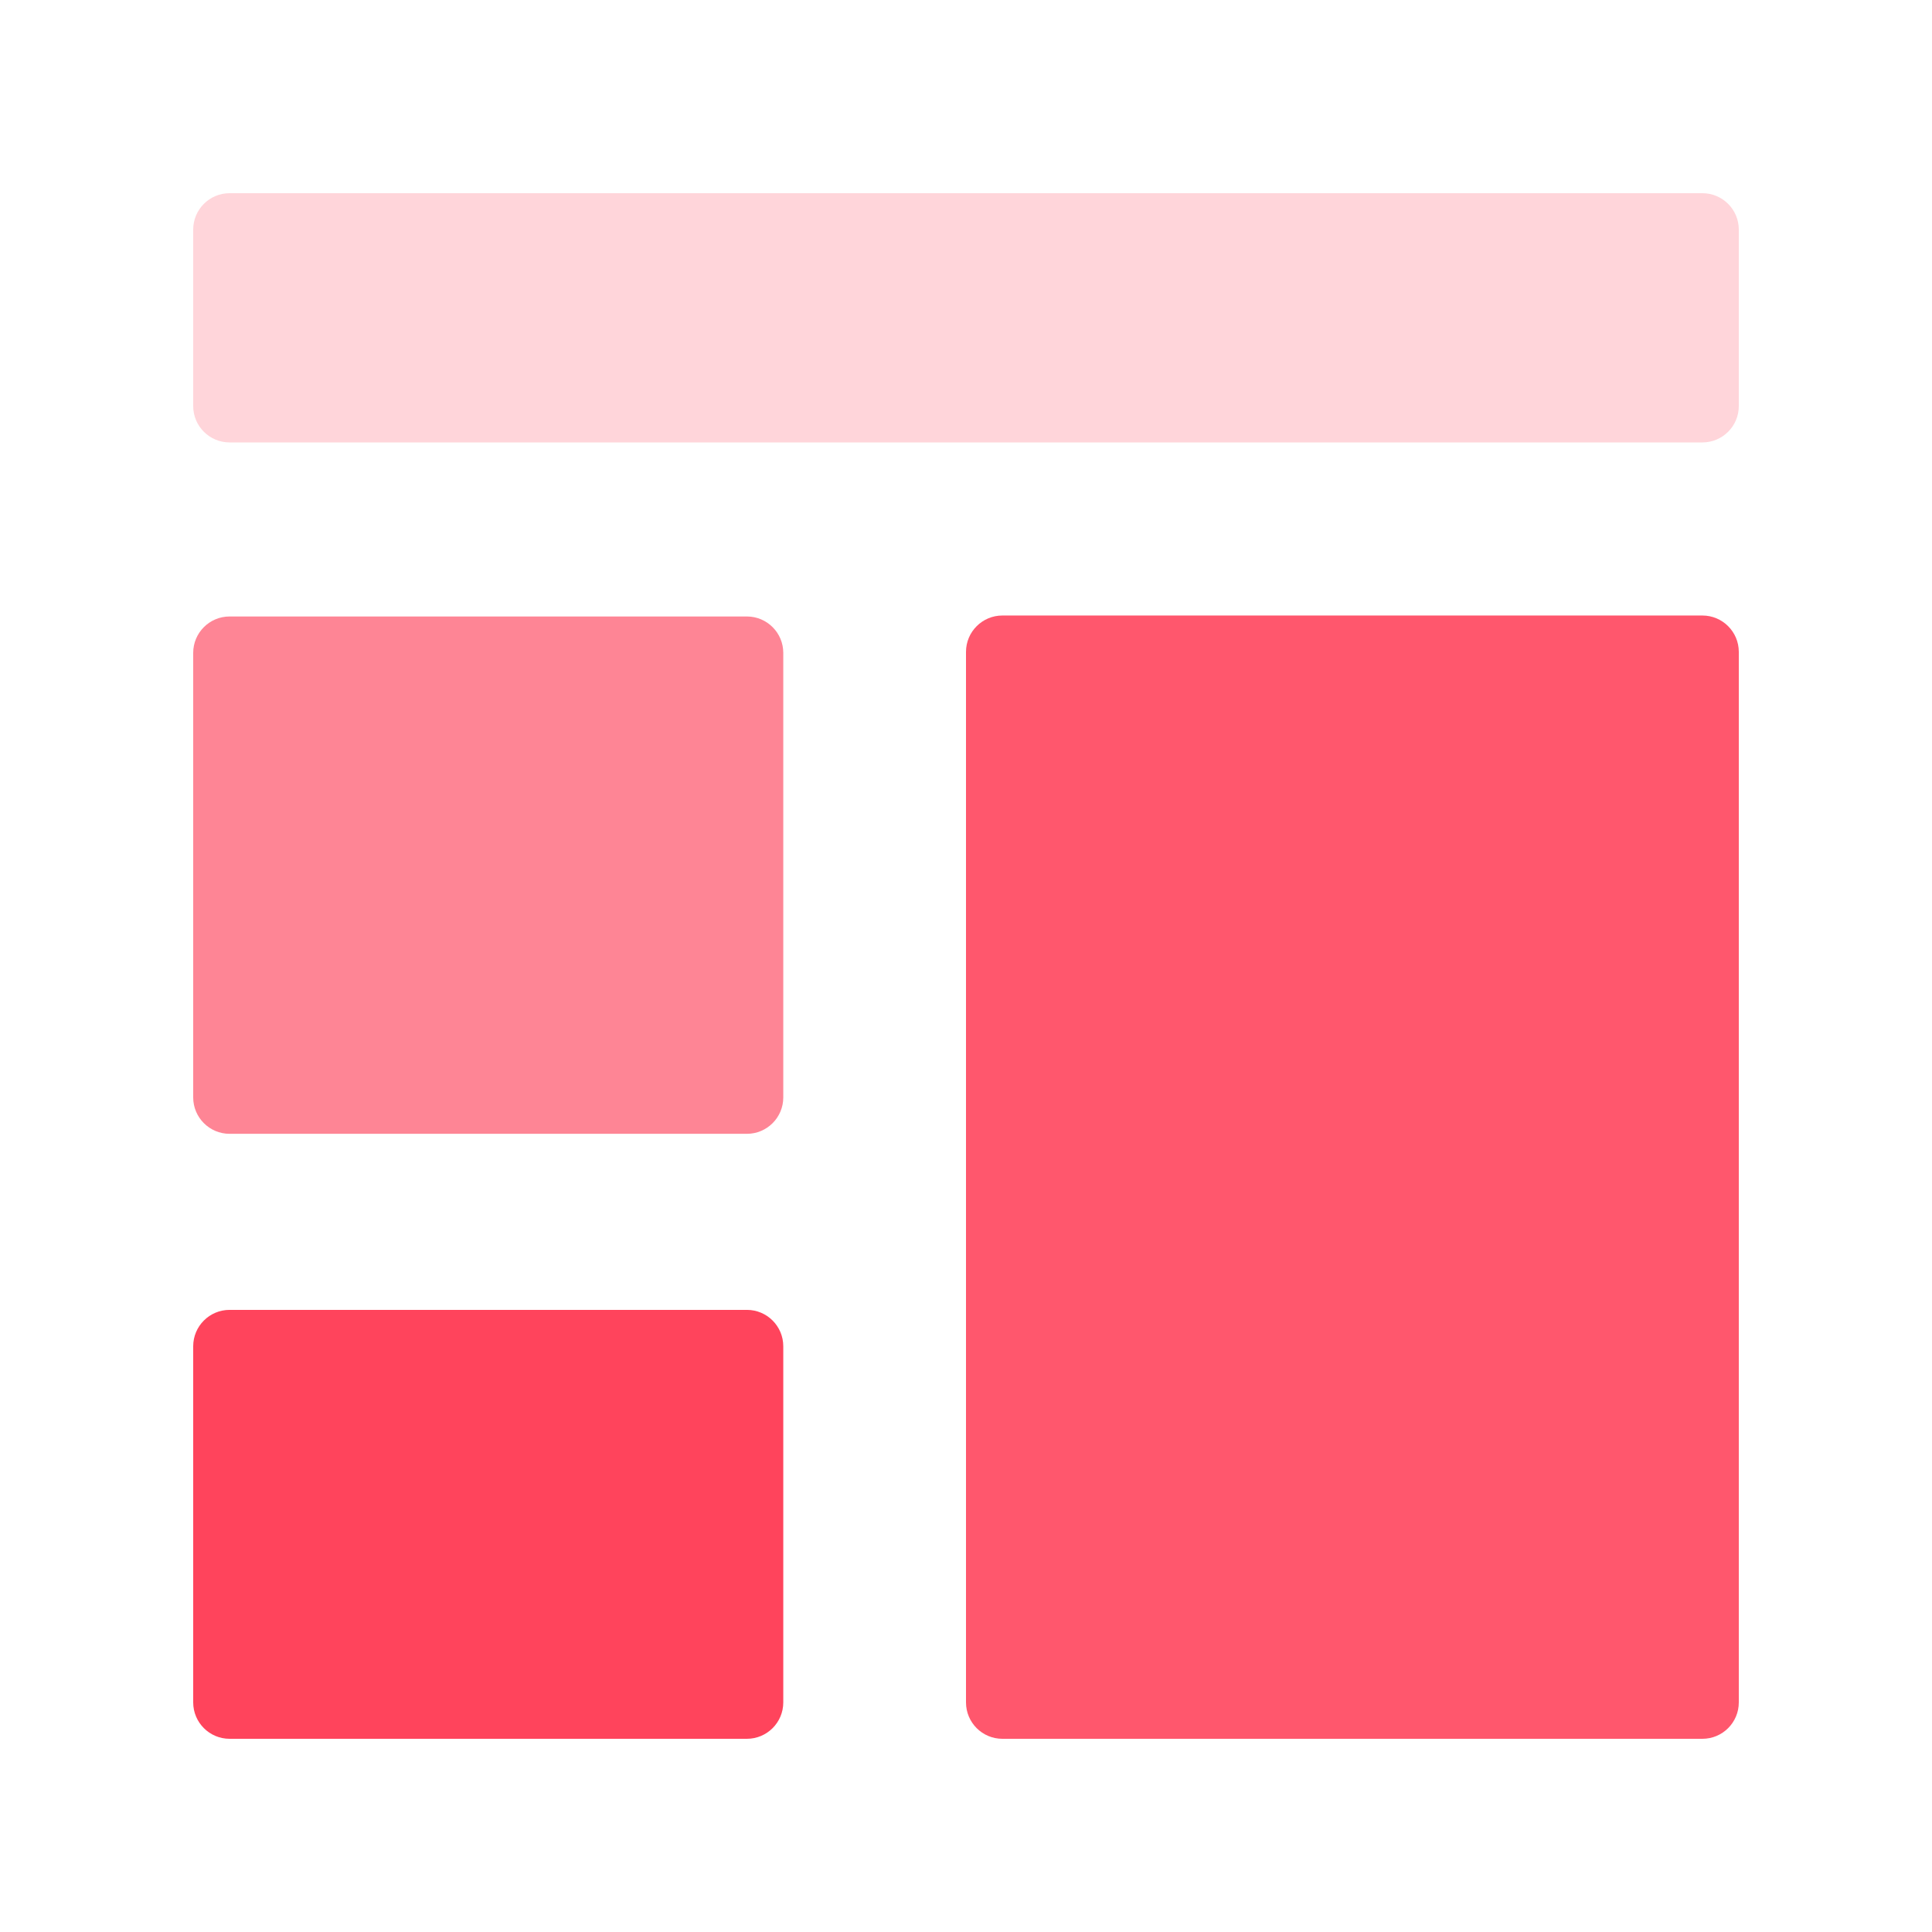
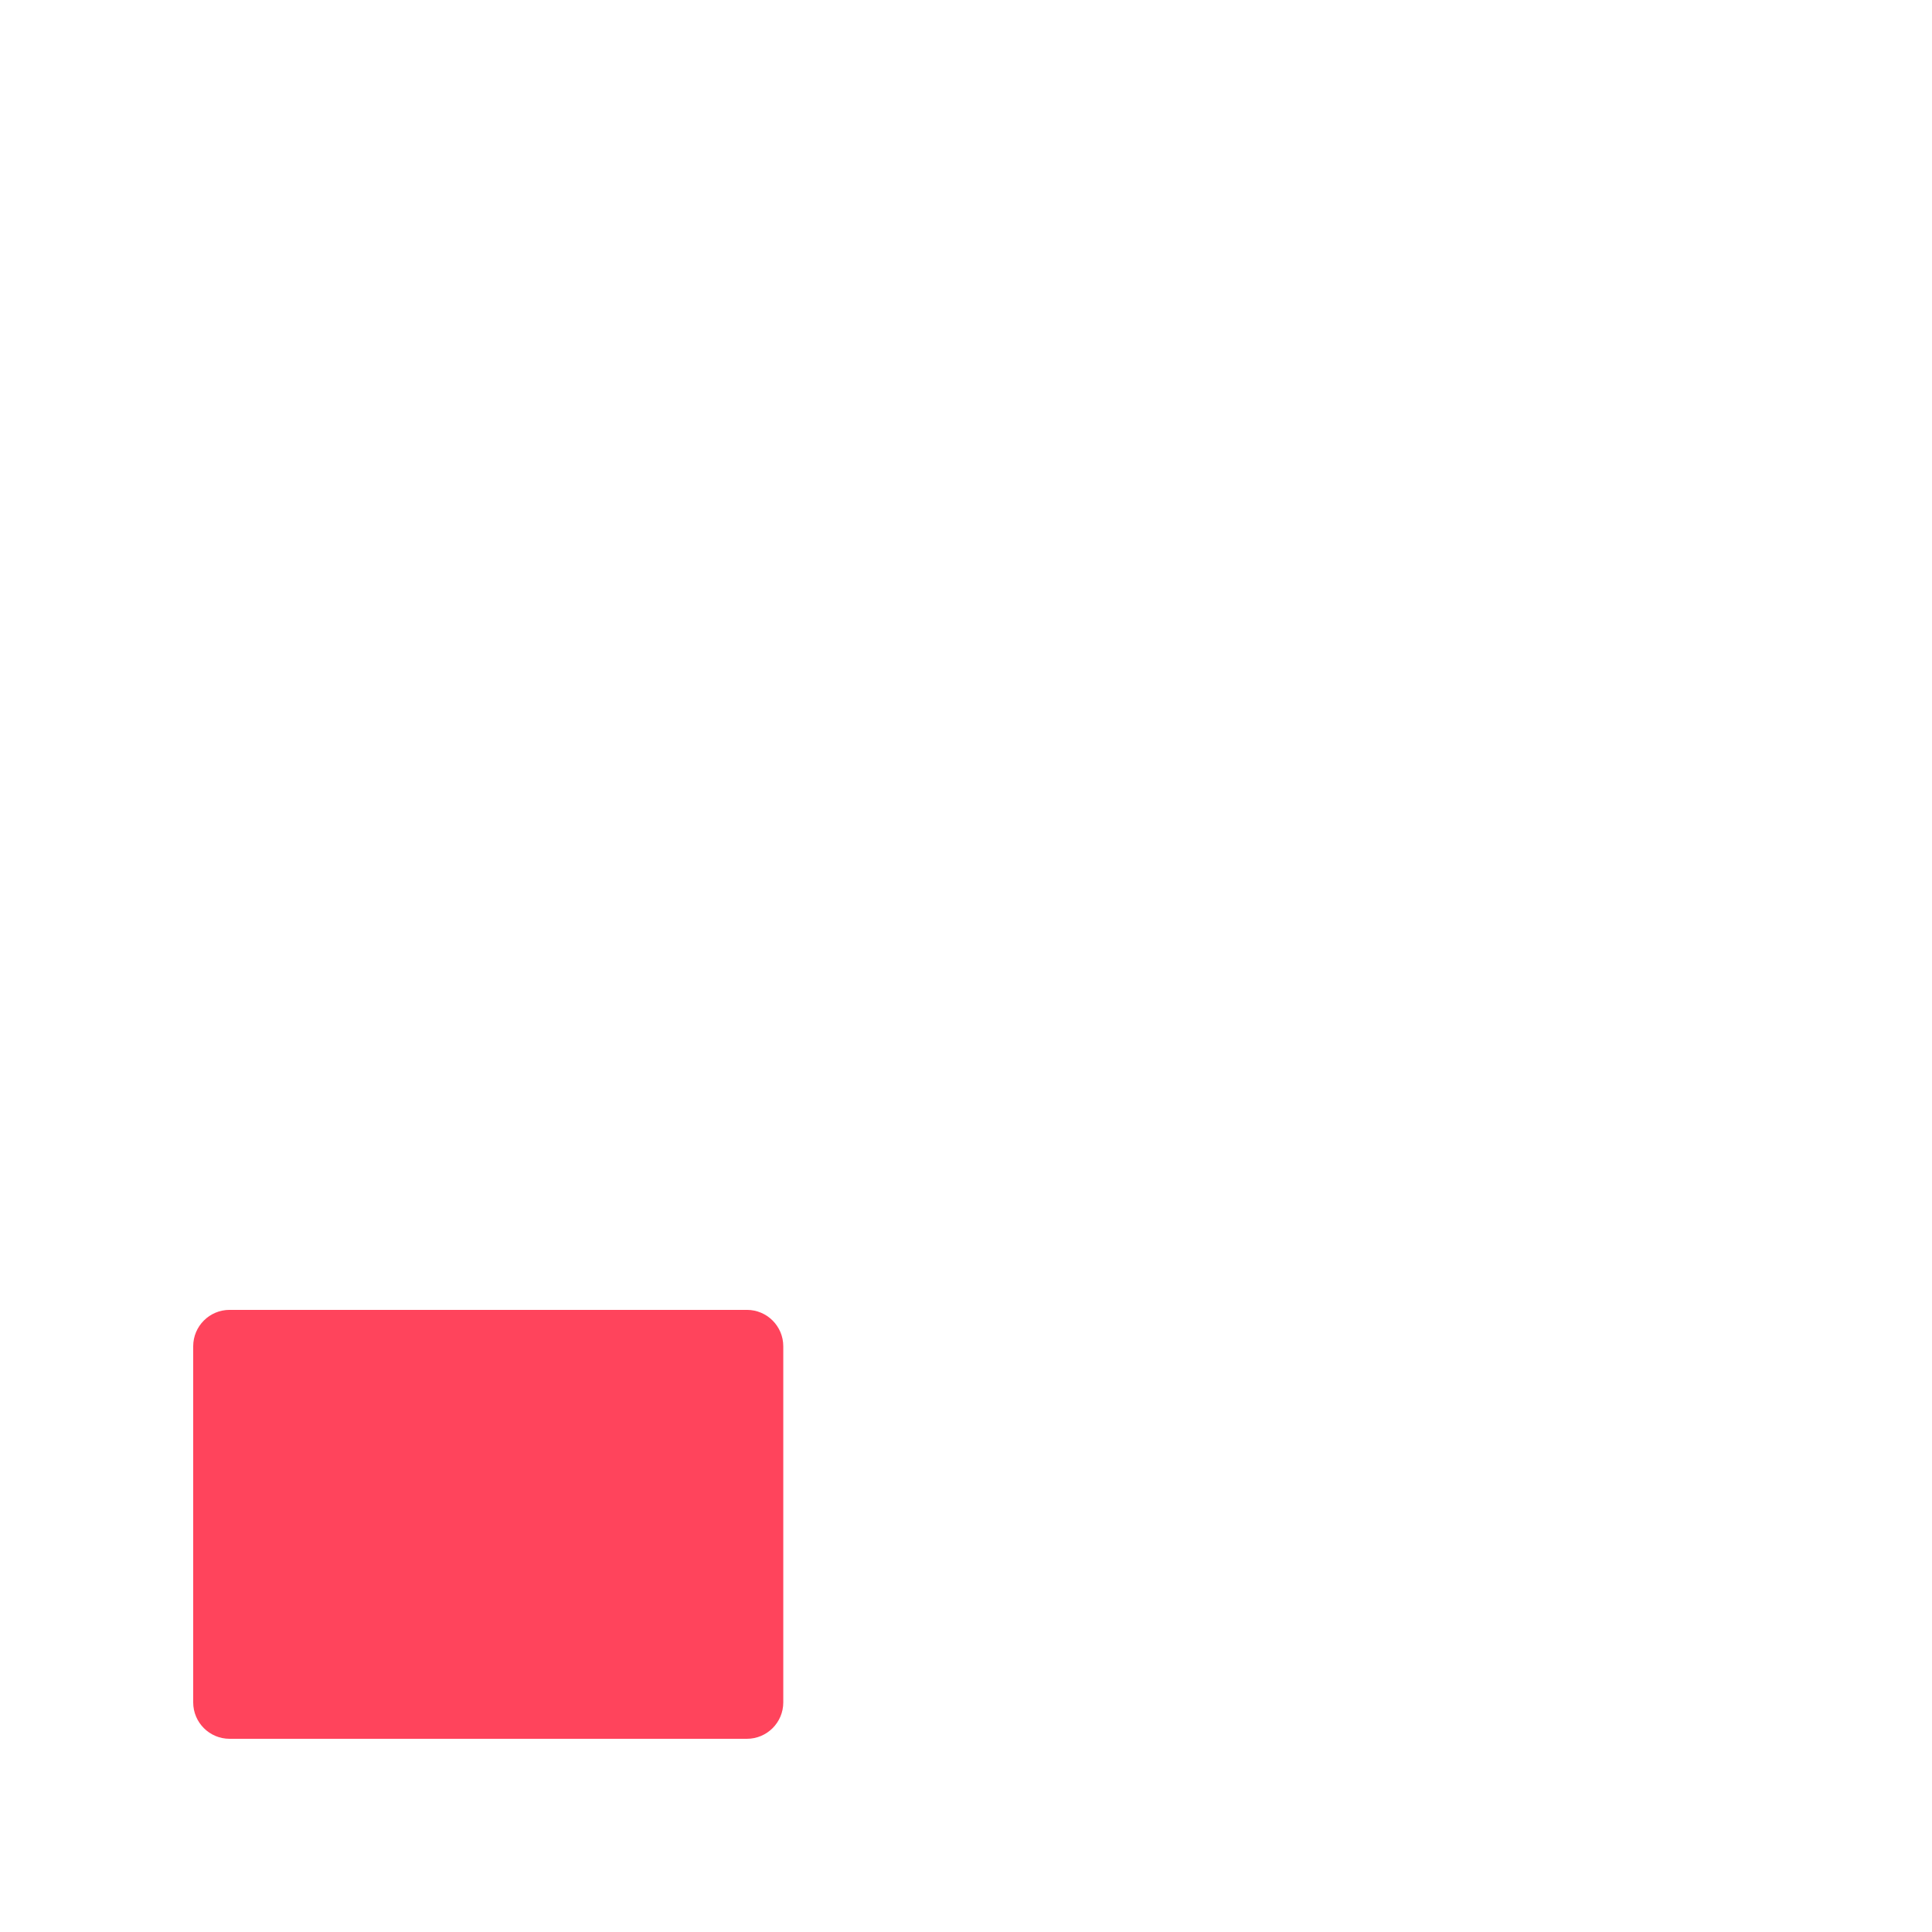
<svg xmlns="http://www.w3.org/2000/svg" width="80" height="80" viewBox="0 0 80 80" fill="none">
-   <path d="M70.493 8H9.507C8.675 8 8 8.675 8 9.507V16.814C8 17.646 8.675 18.32 9.507 18.32H70.493C71.325 18.32 72 17.646 72 16.814V9.507C72 8.675 71.325 8 70.493 8Z" fill="#FFD5DA" />
-   <path d="M30.927 25.527H9.507C8.675 25.527 8 26.202 8 27.034V45.442C8 46.274 8.675 46.949 9.507 46.949H30.927C31.759 46.949 32.434 46.274 32.434 45.442V27.034C32.434 26.202 31.759 25.527 30.927 25.527Z" fill="#FE8595" />
-   <path d="M70.493 25.487H41.507C40.675 25.487 40 26.162 40 26.994V70.493C40 71.326 40.675 72 41.507 72H70.493C71.325 72 72 71.326 72 70.493V26.994C72 26.162 71.325 25.487 70.493 25.487Z" fill="#FF576D" />
  <path d="M30.927 54.239H9.507C8.675 54.239 8 54.914 8 55.746V70.493C8 71.325 8.675 72 9.507 72H30.927C31.759 72 32.434 71.325 32.434 70.493V55.746C32.434 54.914 31.759 54.239 30.927 54.239Z" fill="#FF445C" />
</svg>